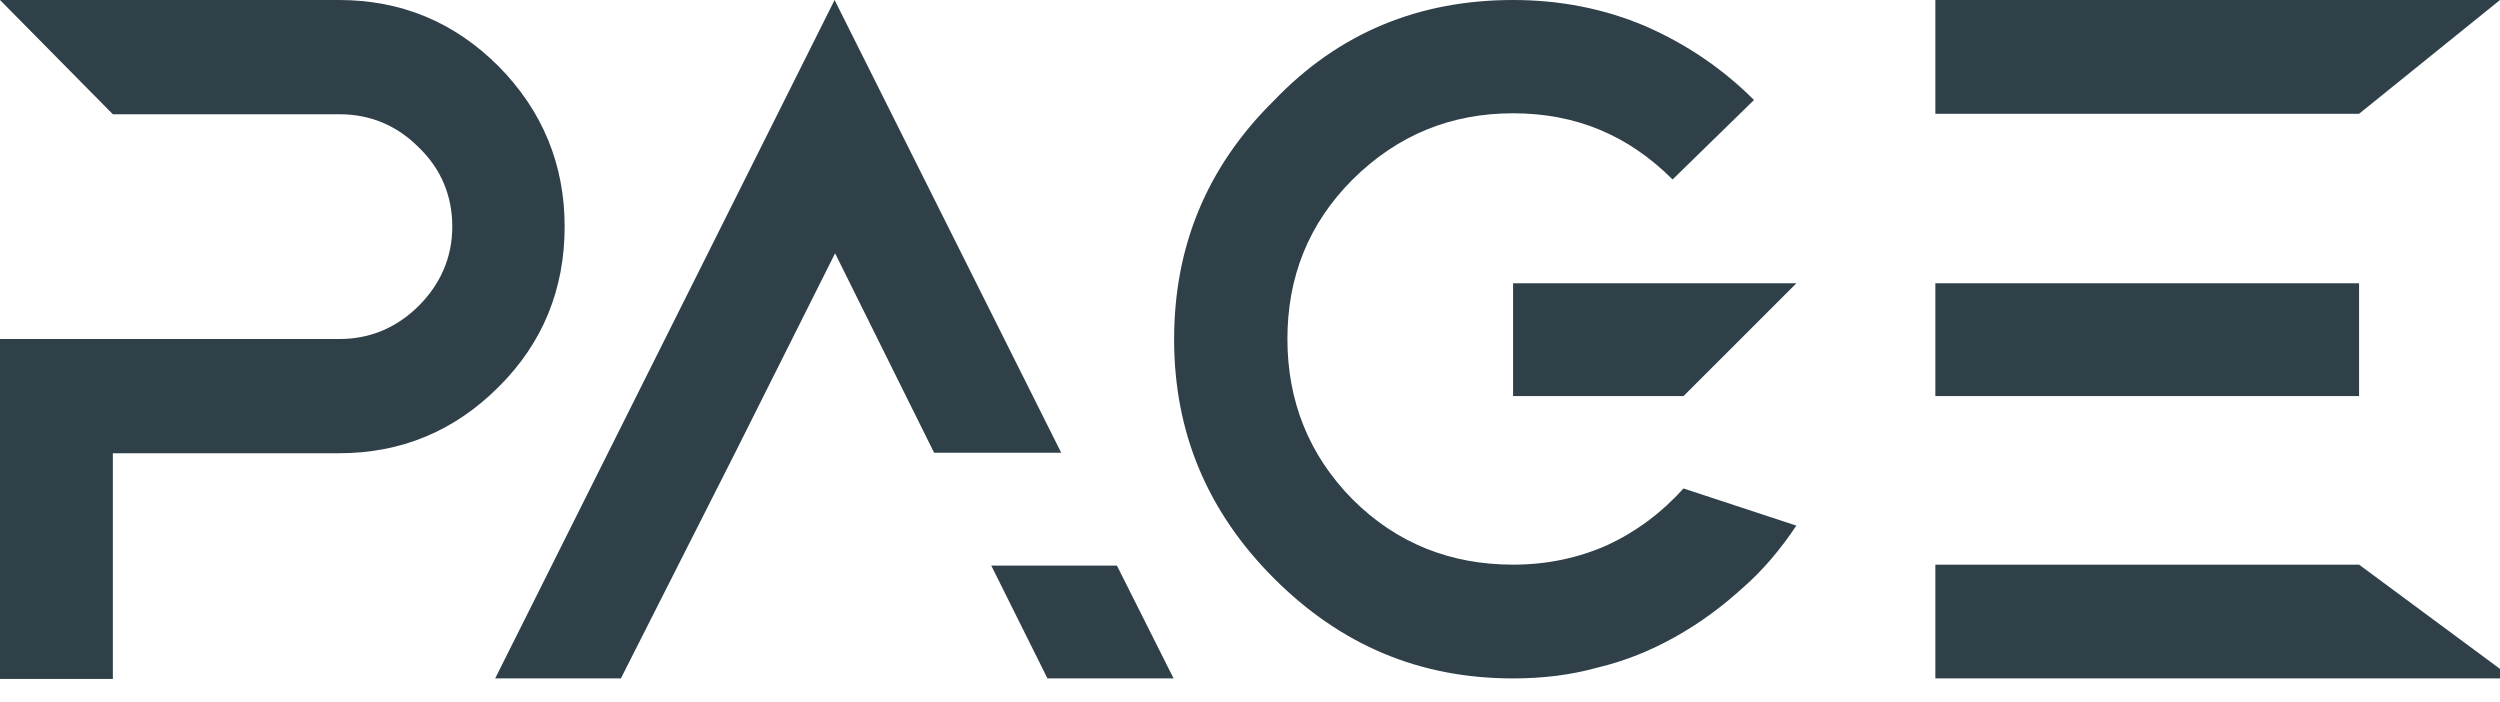
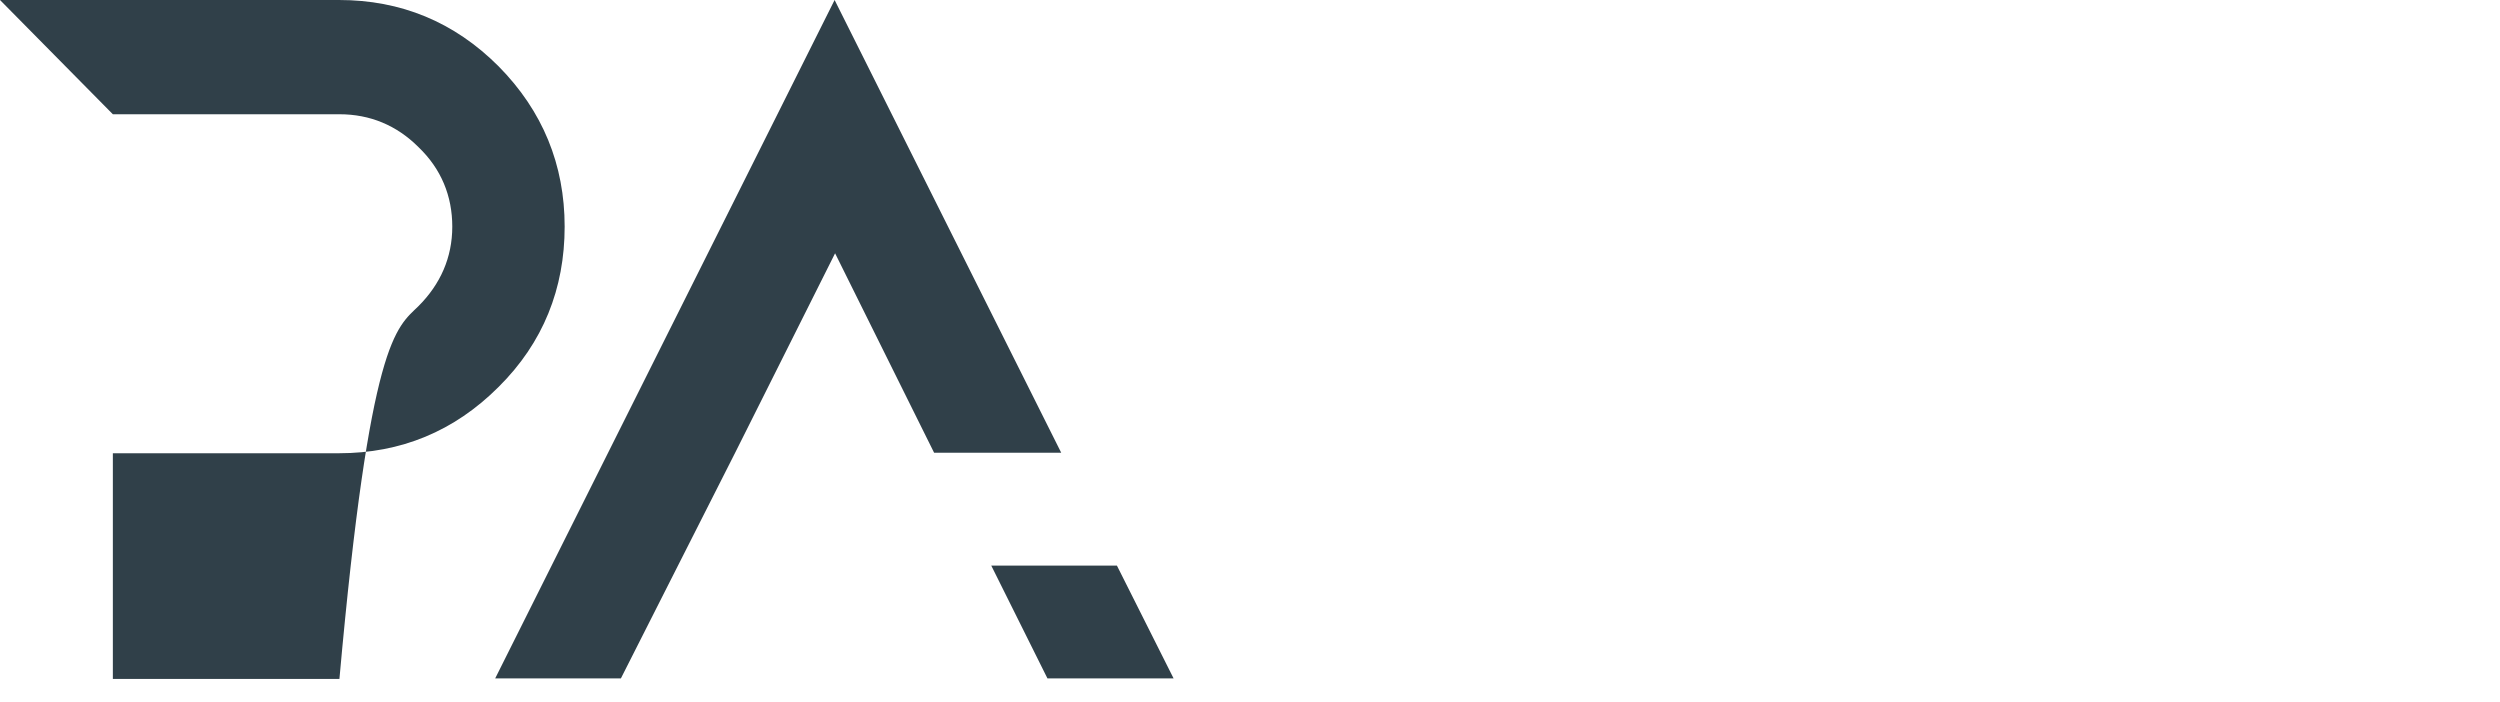
<svg xmlns="http://www.w3.org/2000/svg" width="57" height="16" viewBox="0 0 57 16" fill="none">
-   <path d="M12.874 5.167C12.874 6.578 12.385 7.815 11.365 8.825C10.355 9.834 9.14 10.334 7.729 10.334H2.573V15.479H0V7.729H2.573H7.739C8.434 7.729 9.031 7.479 9.541 6.98C10.041 6.48 10.312 5.872 10.312 5.167C10.312 4.472 10.062 3.853 9.541 3.354C9.042 2.855 8.434 2.605 7.739 2.605H2.573L0 0H7.729C9.14 0 10.355 0.499 11.365 1.509C12.374 2.529 12.874 3.756 12.874 5.167Z" fill="#304049" />
+   <path d="M12.874 5.167C12.874 6.578 12.385 7.815 11.365 8.825C10.355 9.834 9.14 10.334 7.729 10.334H2.573V15.479H0H2.573H7.739C8.434 7.729 9.031 7.479 9.541 6.98C10.041 6.48 10.312 5.872 10.312 5.167C10.312 4.472 10.062 3.853 9.541 3.354C9.042 2.855 8.434 2.605 7.739 2.605H2.573L0 0H7.729C9.14 0 10.355 0.499 11.365 1.509C12.374 2.529 12.874 3.756 12.874 5.167Z" fill="#304049" />
  <path d="M15.469 12.874L14.156 15.468H11.29L19.029 0L24.196 10.323H21.298L19.04 5.775L16.761 10.323L15.469 12.874ZM26.758 15.468H23.882L22.601 12.896H25.466L26.758 15.468Z" fill="#304049" />
-   <path d="M38.384 11.137L40.957 11.984C40.609 12.505 40.208 12.993 39.719 13.417C39.253 13.84 38.753 14.209 38.189 14.524C37.646 14.828 37.071 15.066 36.43 15.219C35.812 15.392 35.171 15.468 34.498 15.468C32.349 15.468 30.558 14.697 29.049 13.189C27.54 11.68 26.77 9.878 26.77 7.739C26.77 5.612 27.518 3.799 29.049 2.29C30.525 0.749 32.349 0 34.498 0C35.562 0 36.571 0.195 37.516 0.597C38.438 0.999 39.274 1.563 39.991 2.28L38.135 4.092C37.125 3.083 35.931 2.583 34.498 2.583C33.087 2.583 31.871 3.072 30.84 4.092C29.831 5.102 29.353 6.318 29.353 7.729C29.353 9.14 29.841 10.377 30.84 11.387C31.85 12.396 33.087 12.874 34.498 12.874C35.269 12.874 35.985 12.722 36.647 12.429C37.299 12.125 37.874 11.701 38.384 11.137ZM34.498 6.459H40.957L38.384 9.031H34.498V6.459Z" fill="#304049" />
-   <path d="M57 0L53.787 2.594H44.126V0H57ZM53.787 9.031H44.126V6.459H53.787V9.031ZM57 15.251V15.468H44.126V12.874H53.787L57 15.251Z" fill="#304049" />
</svg>